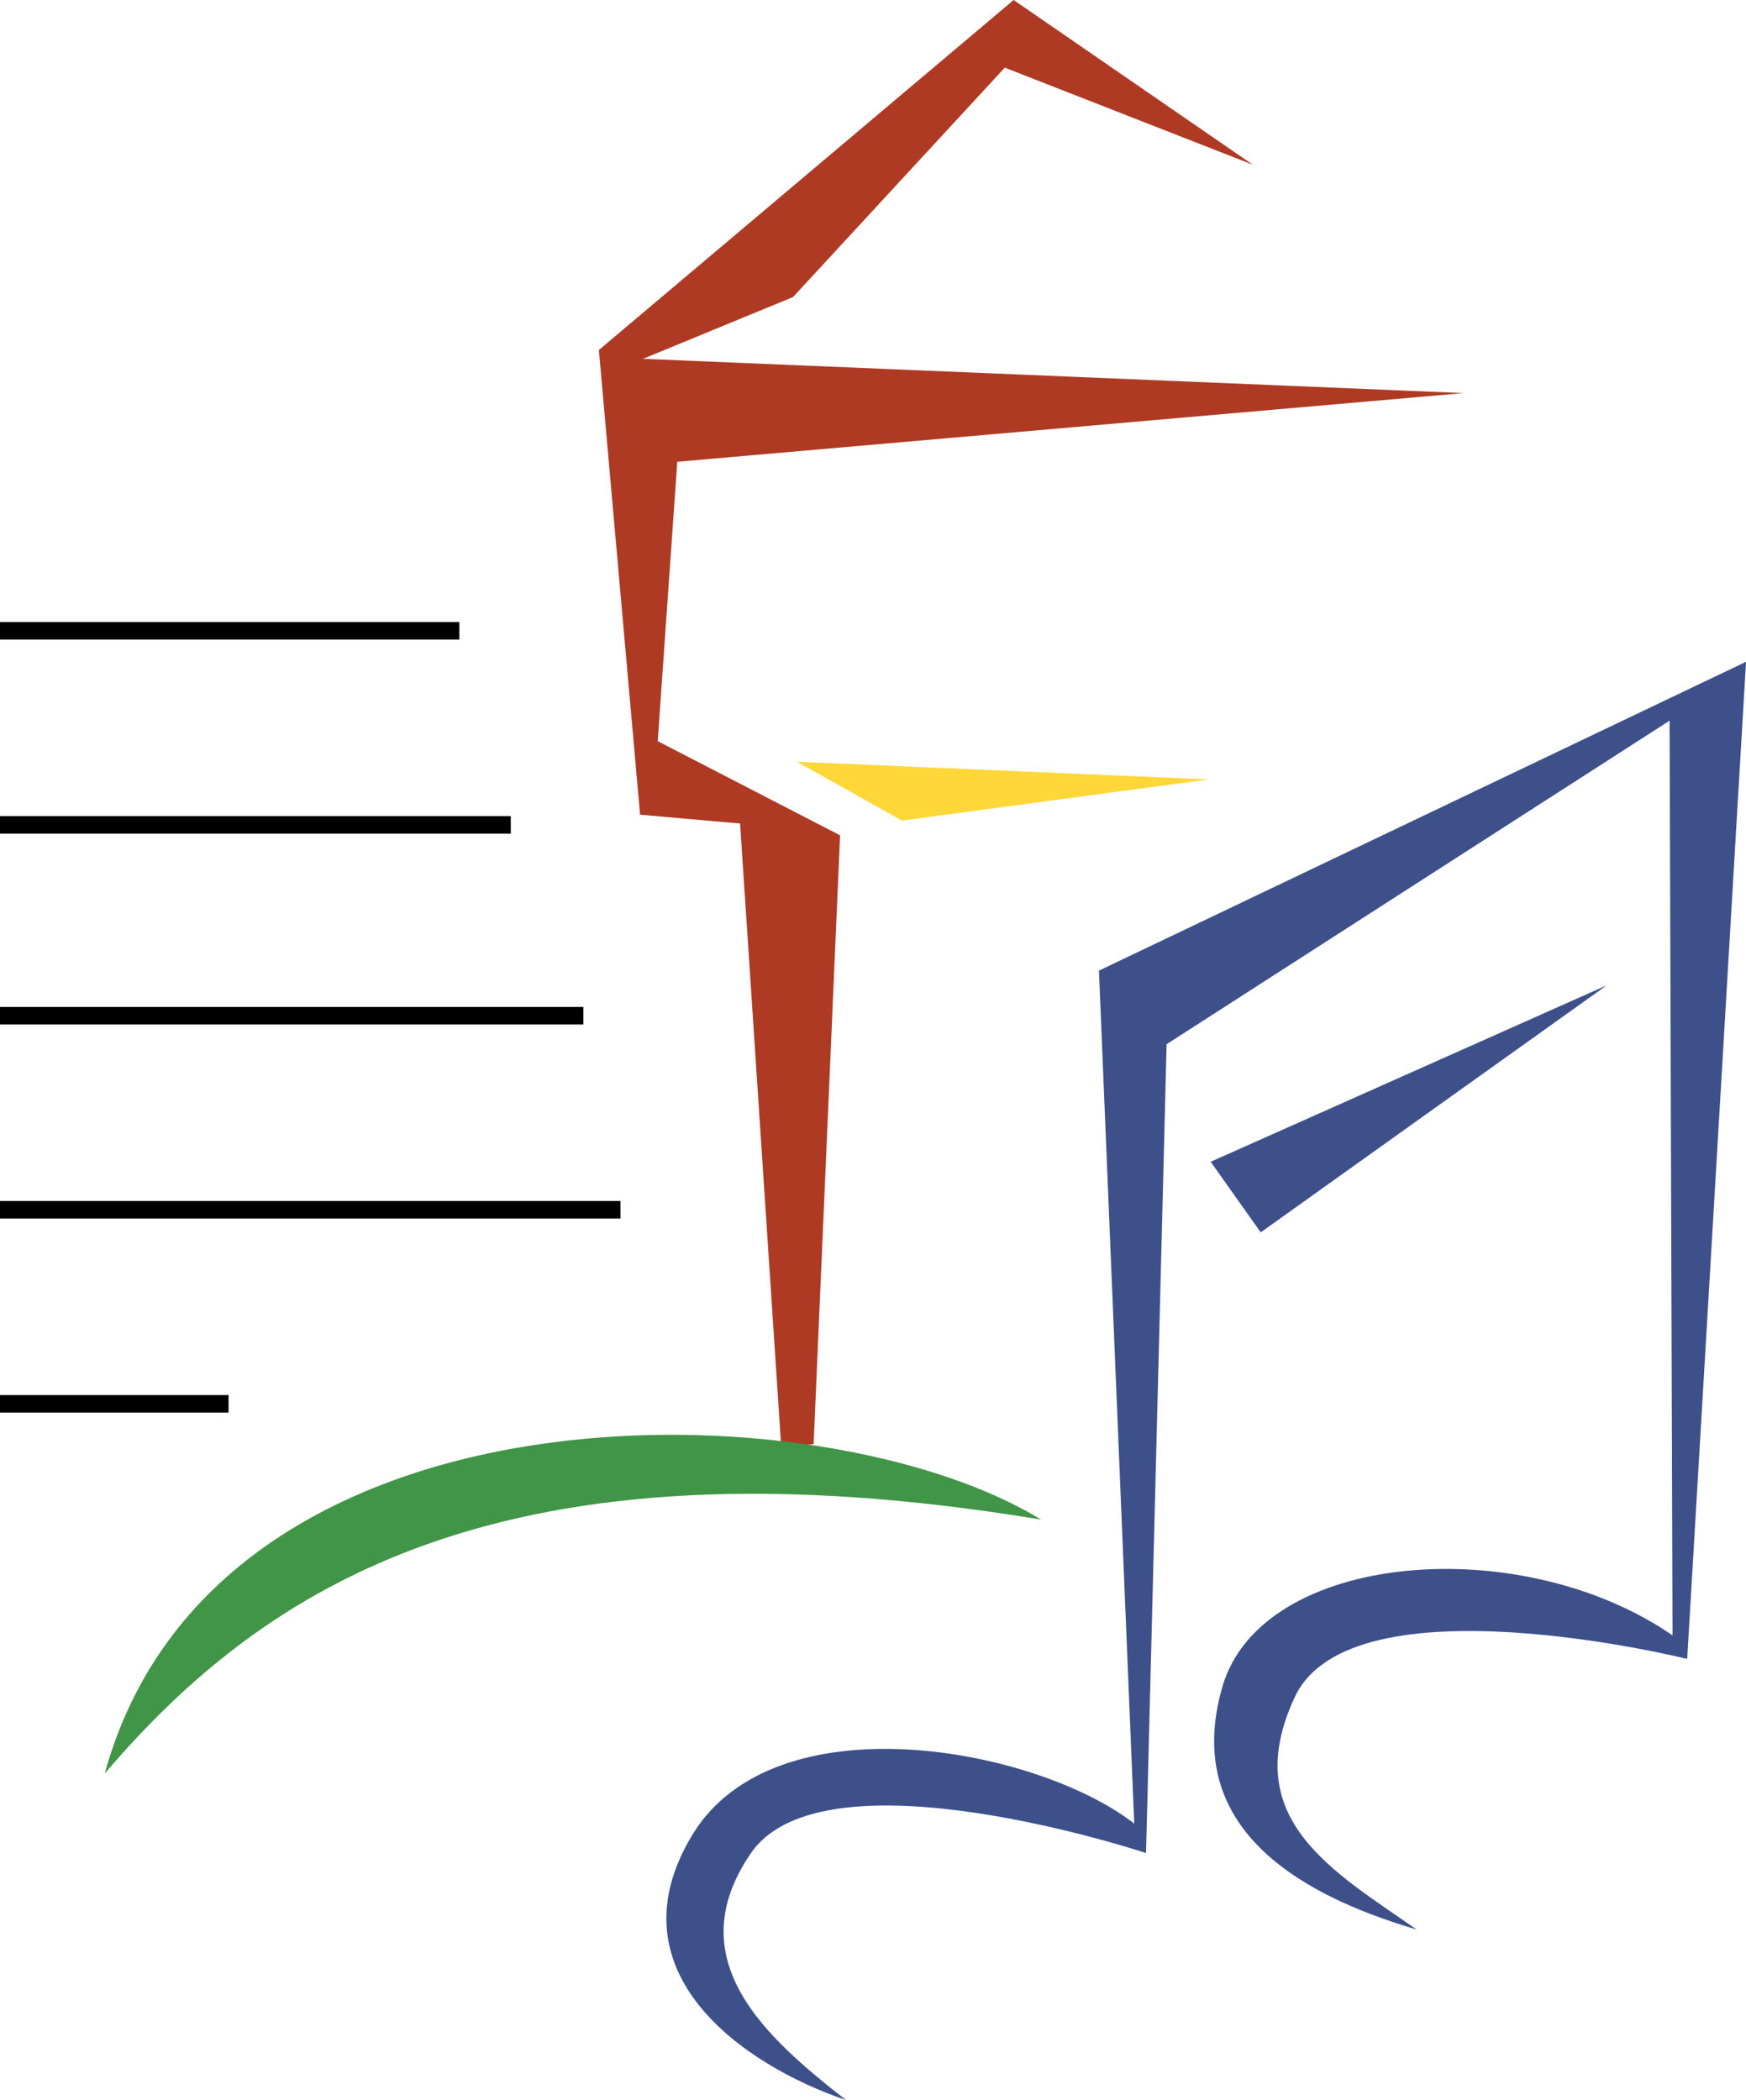
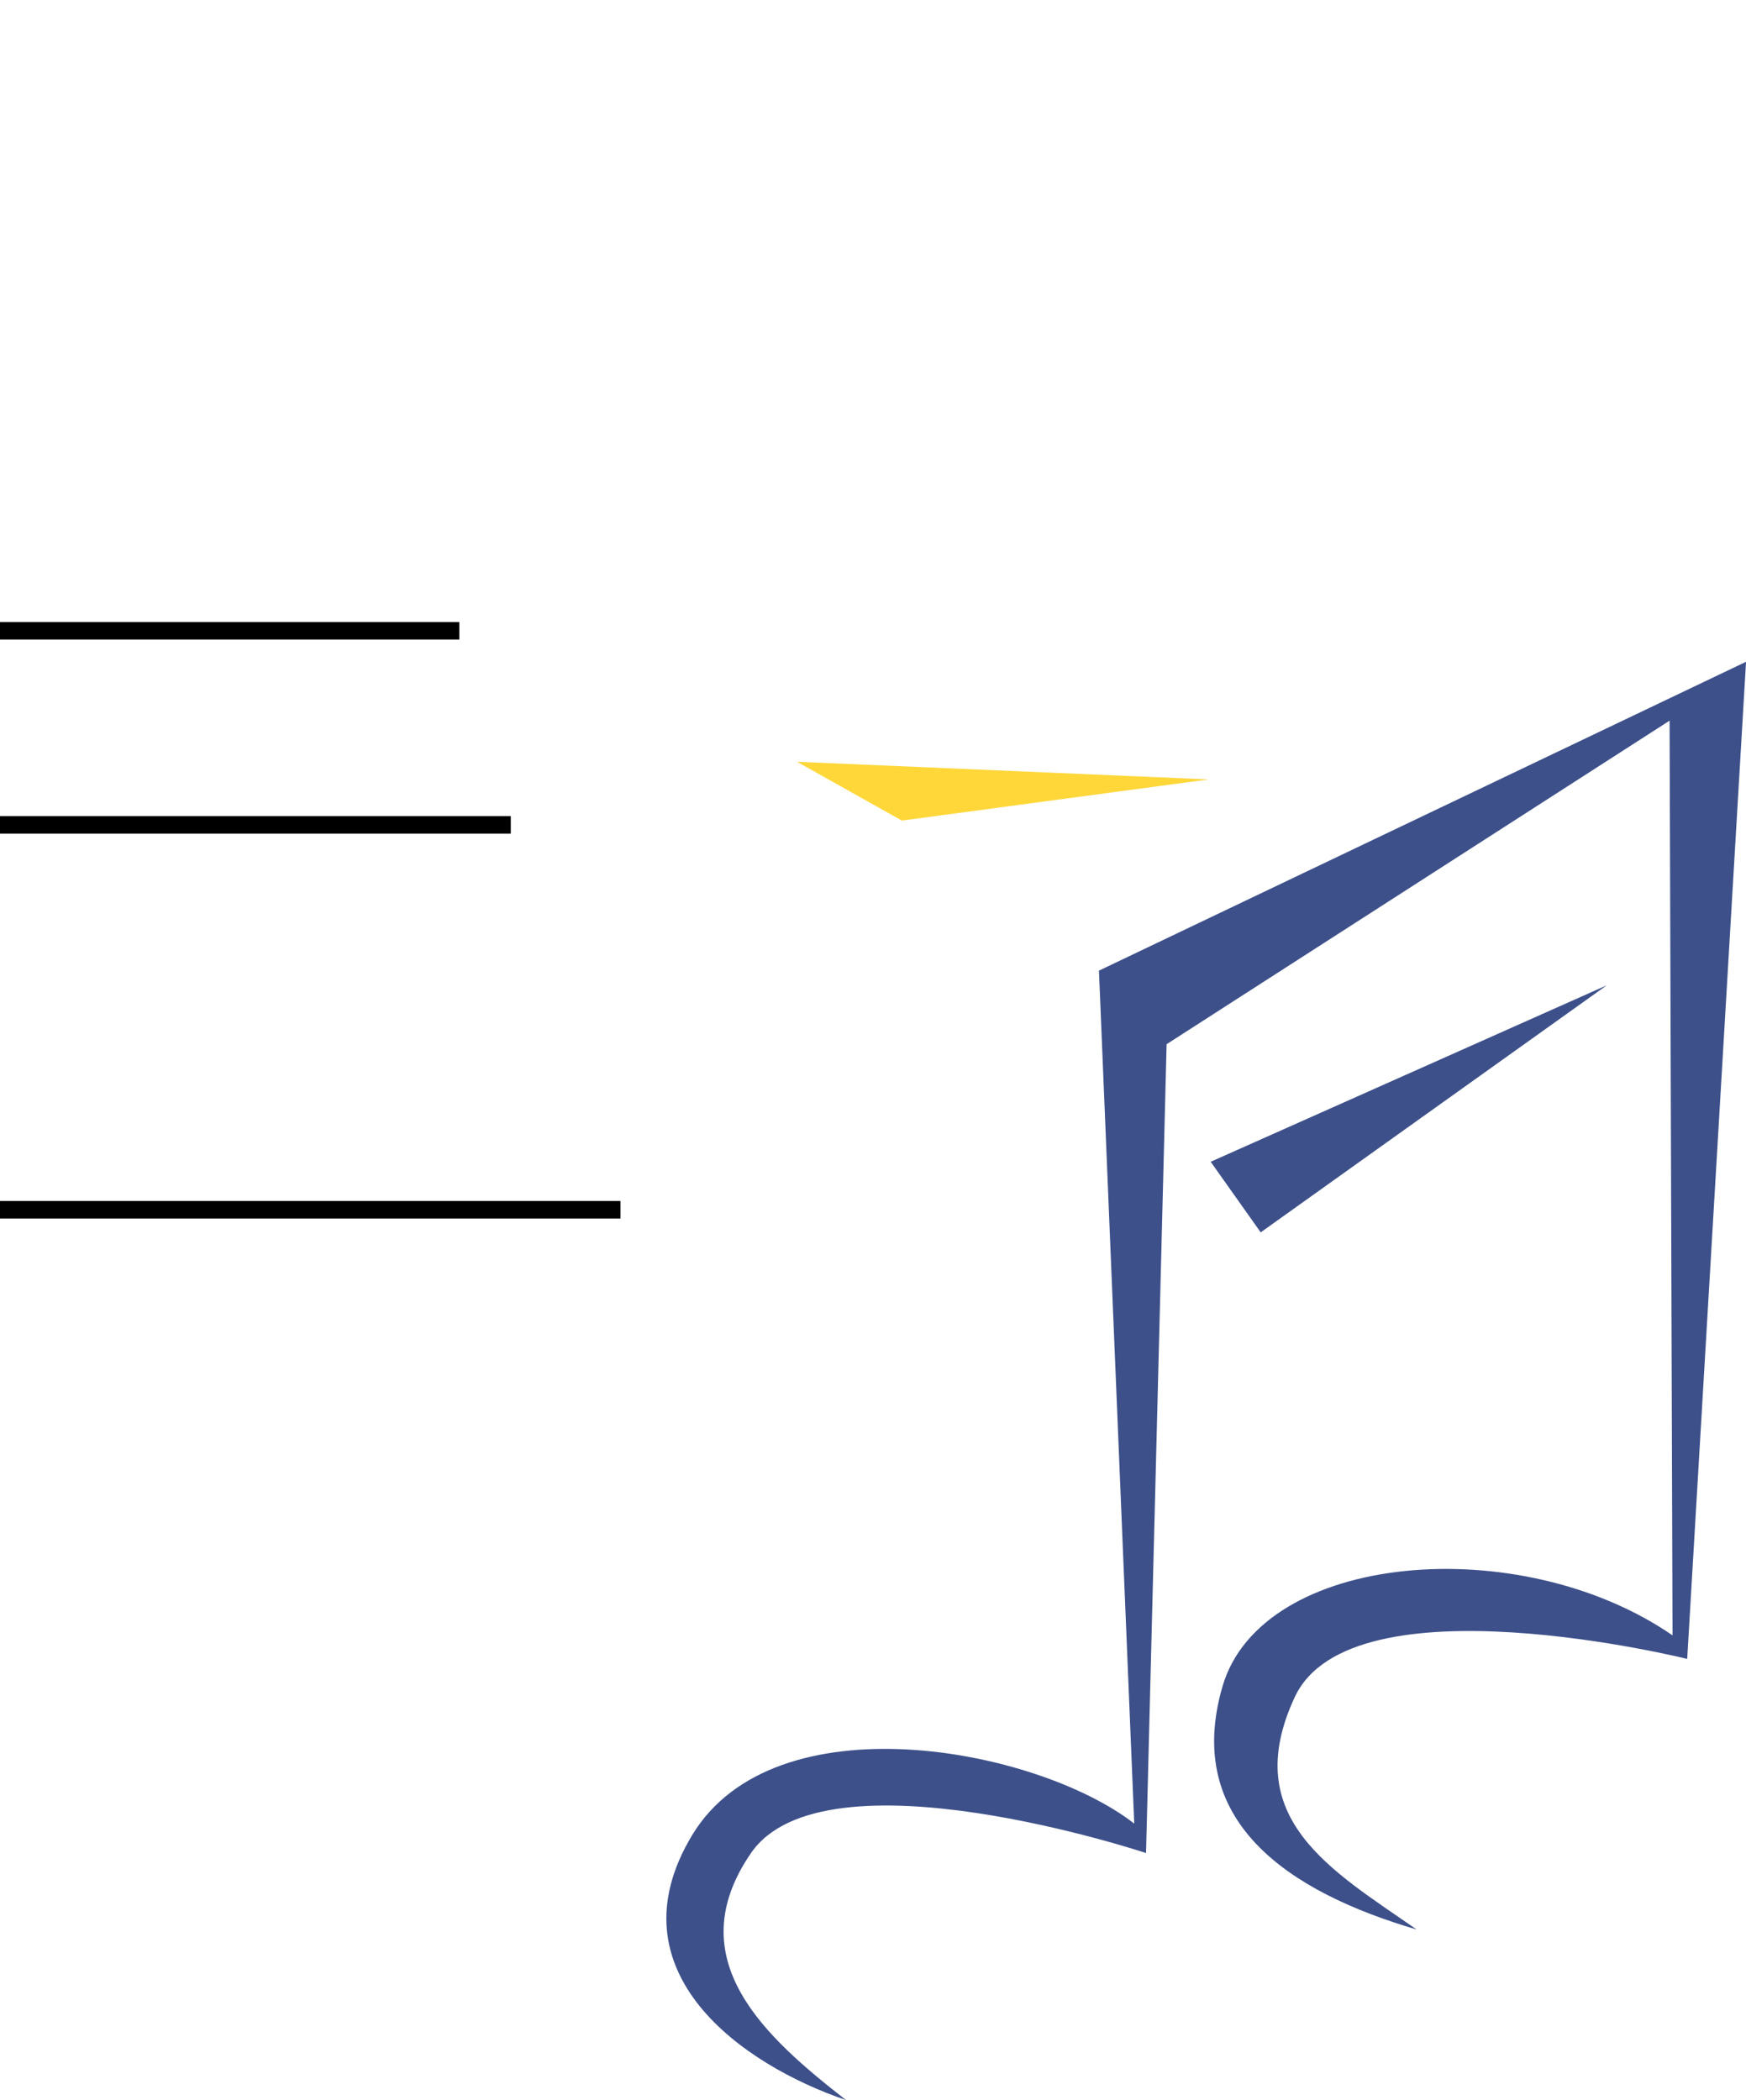
<svg xmlns="http://www.w3.org/2000/svg" id="Layer_1" data-name="Layer 1" viewBox="0 0 498.83 600">
  <defs>
    <style>
      .cls-1 {
        fill: #ffd739;
      }

      .cls-2 {
        fill: #ae3a24;
      }

      .cls-3 {
        fill: #419546;
      }

      .cls-4 {
        fill: #3d508a;
      }
    </style>
  </defs>
  <path class="cls-4" d="m482.03,473.95l16.81-284.87-184.87,88.24,10.08,243.7c-28.05-21.78-102.78-35.8-126.34,3.36-23.56,39.16,14.66,65.69,43.99,75.63-22.69-17.73-48.15-40.01-27.14-70.57,21.01-30.56,112.86-.01,112.86-.01l5.88-231.09,143.7-92.44.84,261.34c-43.63-30.08-117.38-23.81-128.57,14.58-11.19,38.39,18.45,58.59,55.46,69.46-24-16.74-51.01-31.66-34.82-66.4,16.19-34.74,112.13-10.91,112.13-10.91Z" />
  <polygon class="cls-4" points="459.05 281.51 360.18 352.1 345.89 331.93 459.05 281.51" />
  <polygon class="cls-1" points="345.31 222.69 257.66 234.45 227.7 217.65 345.31 222.69" />
-   <polygon class="cls-2" points="357.92 47.06 287.07 19.33 226.57 84.87 183.71 102.52 418.13 112.31 193.5 131.93 187.91 211.76 240.01 238.66 232.45 412.61 223.2 413.45 211.44 235.29 182.87 232.77 171.1 100 289.59 0 357.92 47.06" />
-   <path class="cls-3" d="m297.41,434.16c-153.9-25.49-221.86,19.09-267.49,72.56,31.62-115.02,205.01-110.89,267.49-72.56Z" />
  <rect y="177.72" width="131.23" height="5" />
  <rect y="233.17" width="145.93" height="5" />
-   <rect y="287.69" width="166.67" height="5" />
  <rect y="343.14" width="177.27" height="5" />
-   <rect y="398.59" width="65.3" height="5" />
</svg>